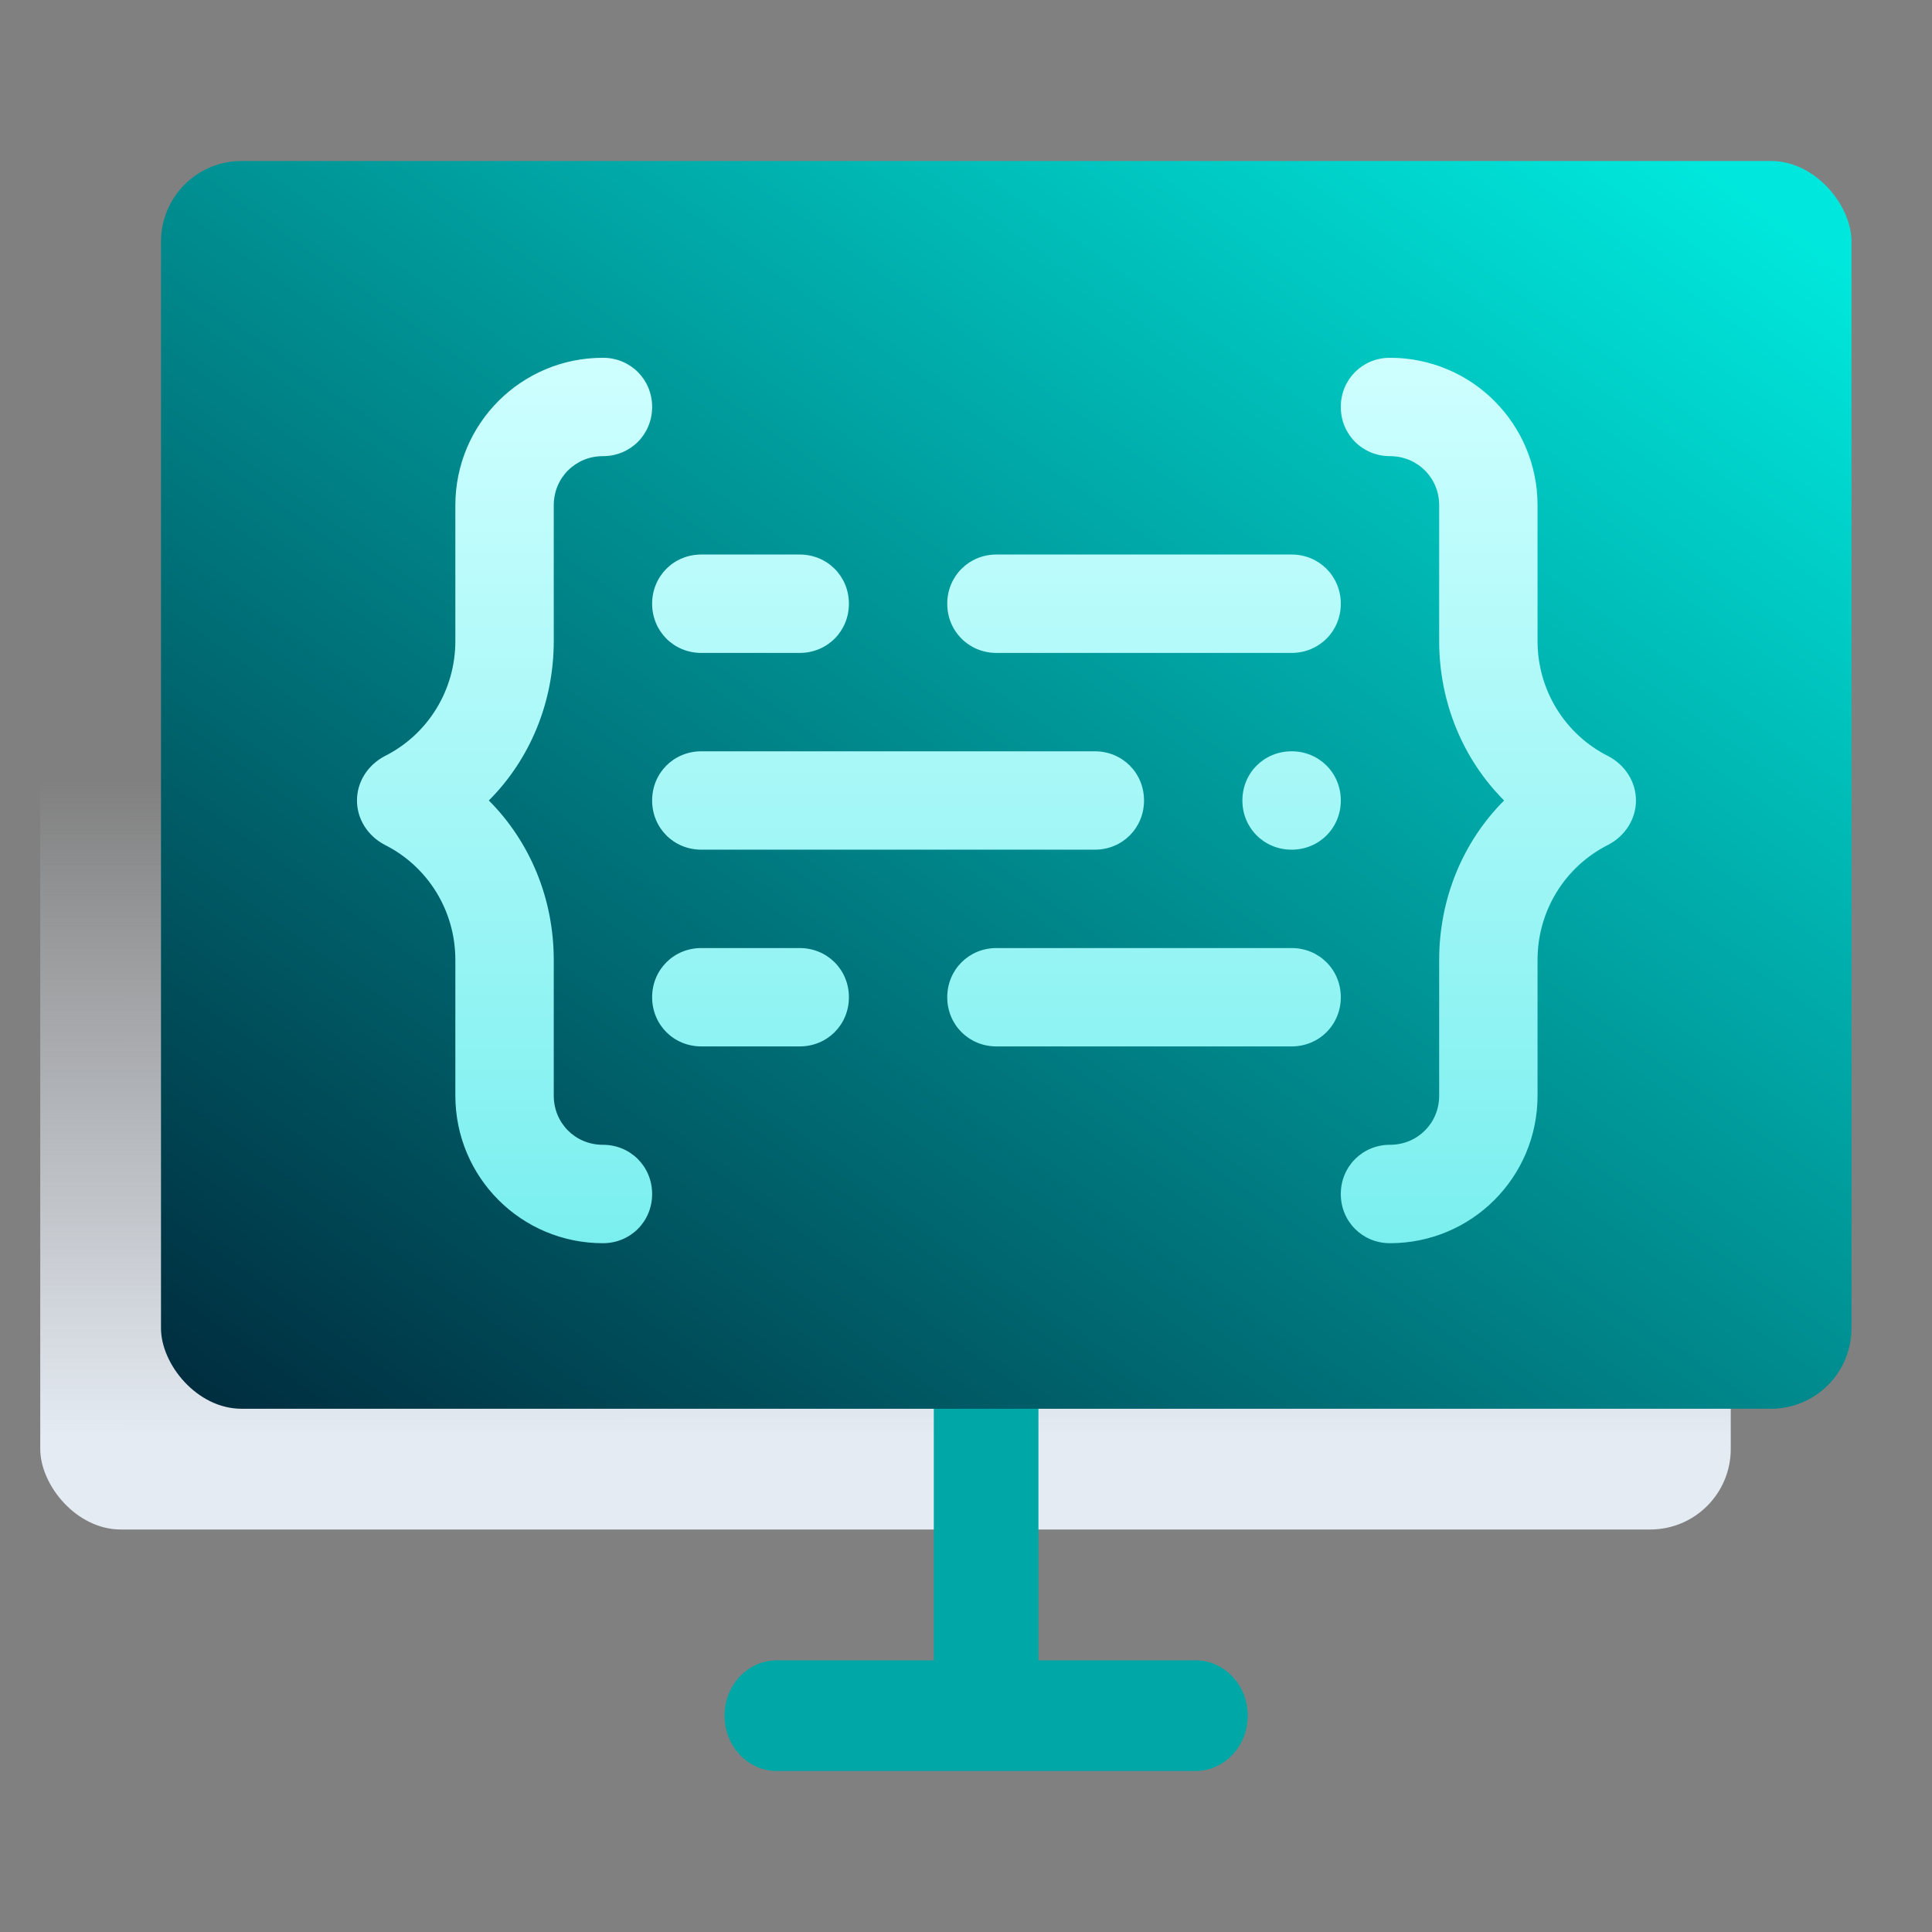
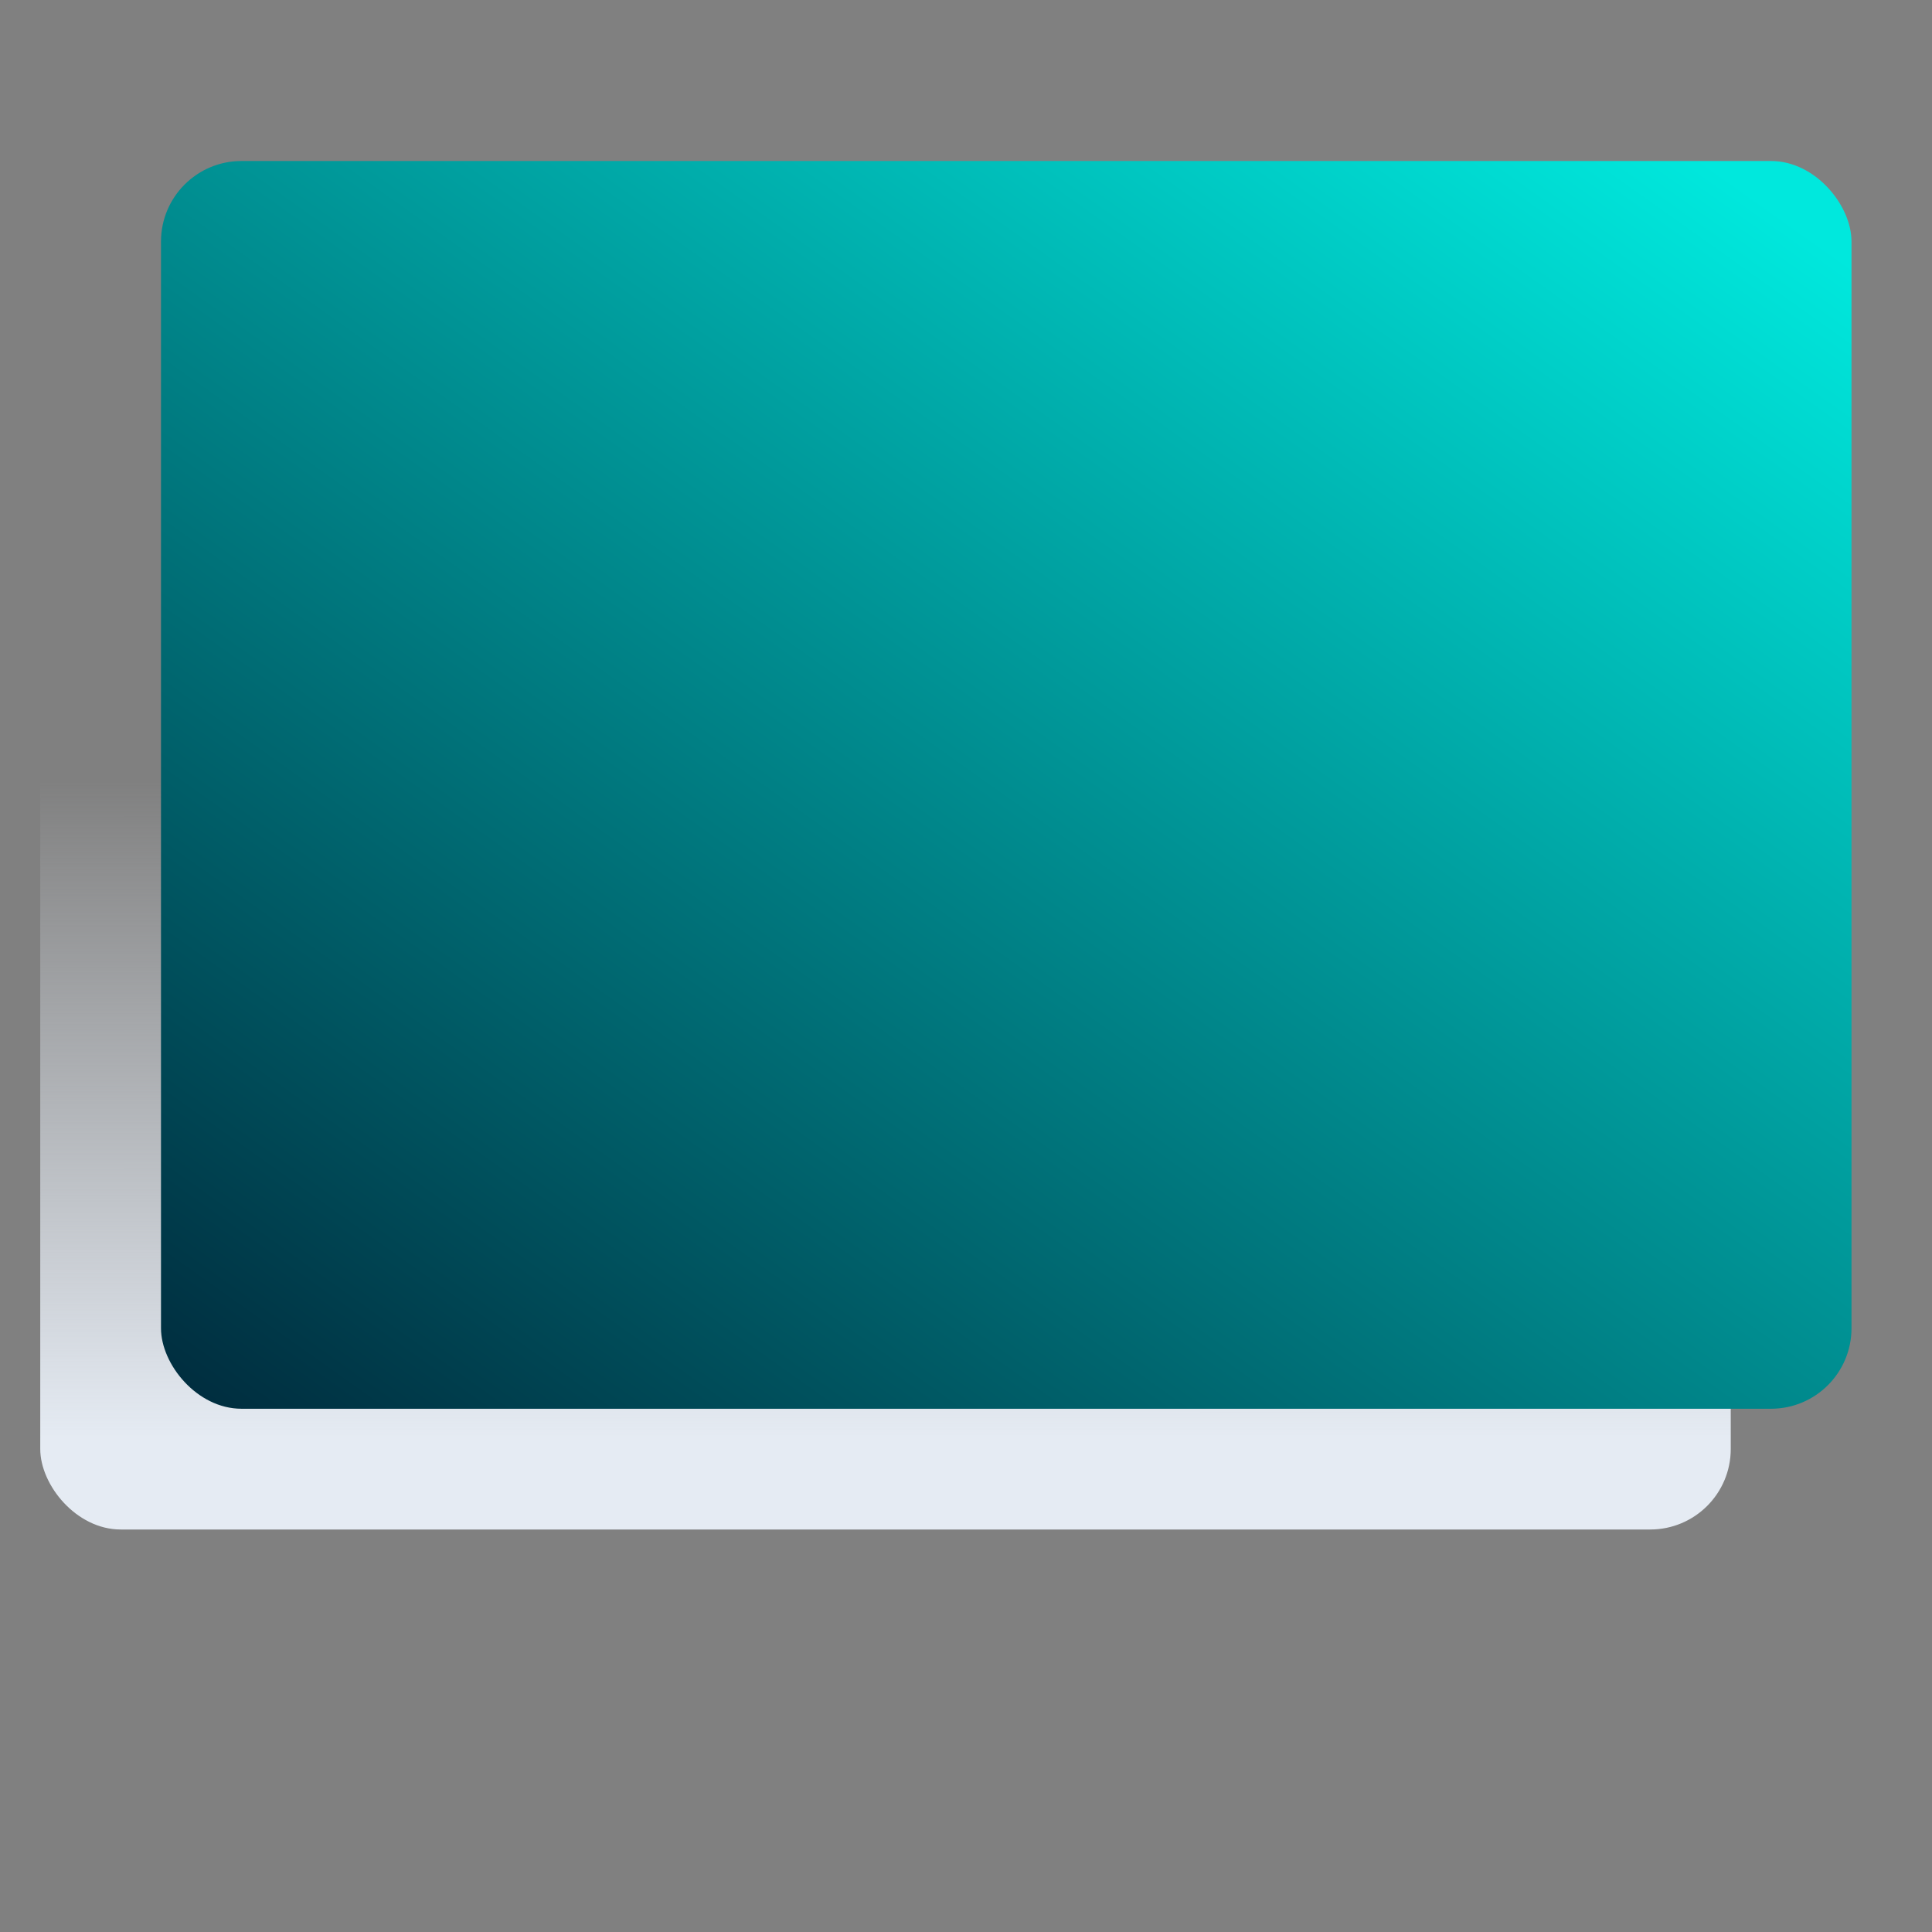
<svg xmlns="http://www.w3.org/2000/svg" width="48" height="48" viewBox="0 0 48 48" fill="none">
  <rect x="0" y="0" width="48" height="48" fill="#808080" stroke="none" />
  <rect x="43" y="38" width="42" height="31" rx="2" transform="rotate(180 43 38)" fill="url(#paint0_linear_28808_10688)" />
-   <path d="M25.8 41.25H29.7C30.419 41.25 31 41.865 31 42.625C31 43.385 30.419 44 29.7 44H19.3C18.581 44 18 43.385 18 42.625C18 41.865 18.581 41.25 19.3 41.25H23.2V34.375C23.2 33.615 23.781 33 24.5 33C25.219 33 25.8 33.615 25.8 34.375V41.25Z" fill="#00A7A7" />
  <rect x="4" y="4" width="42" height="31" rx="2" fill="url(#paint1_linear_28808_10688)" />
-   <path d="M14.979 8.889C15.664 8.889 16.202 9.426 16.202 10.11C16.202 10.795 15.664 11.333 14.979 11.333C14.295 11.333 13.758 11.87 13.758 12.555V15.928C13.758 17.443 13.171 18.861 12.145 19.888C13.171 20.914 13.758 22.332 13.758 23.848V27.221C13.758 27.905 14.295 28.442 14.979 28.442C15.664 28.442 16.202 28.981 16.202 29.665C16.202 30.349 15.664 30.887 14.979 30.887C12.951 30.887 11.314 29.249 11.313 27.221V23.848C11.313 22.625 10.629 21.525 9.554 20.987C9.138 20.767 8.869 20.352 8.869 19.888C8.869 19.423 9.138 19.008 9.554 18.788C10.629 18.25 11.313 17.15 11.313 15.928V12.555C11.314 10.526 12.951 8.889 14.979 8.889ZM34.533 8.889C36.562 8.889 38.2 10.526 38.2 12.555V15.928C38.2 17.15 38.885 18.25 39.96 18.788C40.375 19.008 40.645 19.423 40.645 19.888C40.645 20.352 40.375 20.767 39.96 20.987C38.885 21.525 38.2 22.625 38.2 23.848V27.221C38.2 29.249 36.562 30.887 34.533 30.887C33.849 30.887 33.312 30.349 33.312 29.665C33.312 28.981 33.849 28.443 34.533 28.442C35.218 28.442 35.756 27.905 35.756 27.221V23.848C35.756 22.332 36.343 20.914 37.369 19.888C36.343 18.861 35.756 17.443 35.756 15.928V12.555C35.756 11.87 35.218 11.333 34.533 11.333C33.849 11.333 33.312 10.795 33.312 10.11C33.312 9.426 33.849 8.889 34.533 8.889ZM19.868 23.554C20.553 23.554 21.091 24.092 21.091 24.776C21.091 25.461 20.553 25.998 19.868 25.998H17.424C16.739 25.998 16.202 25.461 16.202 24.776C16.202 24.092 16.739 23.554 17.424 23.554H19.868ZM32.09 23.554C32.774 23.554 33.312 24.092 33.312 24.776C33.312 25.46 32.774 25.998 32.09 25.998H24.757C24.072 25.998 23.534 25.461 23.534 24.776C23.534 24.092 24.072 23.554 24.757 23.554H32.09ZM27.201 18.666C27.886 18.666 28.423 19.203 28.423 19.888C28.423 20.572 27.886 21.11 27.201 21.11H17.424C16.739 21.11 16.202 20.572 16.202 19.888C16.202 19.203 16.739 18.666 17.424 18.666H27.201ZM32.09 18.666C32.774 18.666 33.312 19.203 33.312 19.888C33.312 20.572 32.774 21.11 32.09 21.11C31.405 21.11 30.867 20.572 30.867 19.888C30.867 19.203 31.405 18.666 32.09 18.666ZM19.868 13.777C20.552 13.777 21.091 14.315 21.091 14.999C21.091 15.683 20.553 16.222 19.868 16.222H17.424C16.739 16.222 16.202 15.683 16.202 14.999C16.202 14.315 16.739 13.777 17.424 13.777H19.868ZM32.09 13.777C32.774 13.778 33.311 14.315 33.312 14.999C33.312 15.683 32.774 16.221 32.09 16.222H24.757C24.072 16.222 23.534 15.683 23.534 14.999C23.534 14.315 24.073 13.777 24.757 13.777H32.09Z" fill="url(#paint2_linear_28808_10688)" />
  <defs>
    <linearGradient id="paint0_linear_28808_10688" x1="63.745" y1="40.238" x2="63.747" y2="56.65" gradientUnits="userSpaceOnUse">
      <stop stop-color="#E5EBF3" />
      <stop offset="1" stop-color="#E5EBF3" stop-opacity="0" />
    </linearGradient>
    <linearGradient id="paint1_linear_28808_10688" x1="44.5" y1="5.5" x2="16.045" y2="45.556" gradientUnits="userSpaceOnUse">
      <stop stop-color="#00E8DD" />
      <stop offset="1" stop-color="#002437" />
    </linearGradient>
    <linearGradient id="paint2_linear_28808_10688" x1="24.757" y1="8.889" x2="24.757" y2="30.887" gradientUnits="userSpaceOnUse">
      <stop stop-color="#CFFFFF" />
      <stop offset="1" stop-color="#7BEFEF" />
    </linearGradient>
  </defs>
</svg>